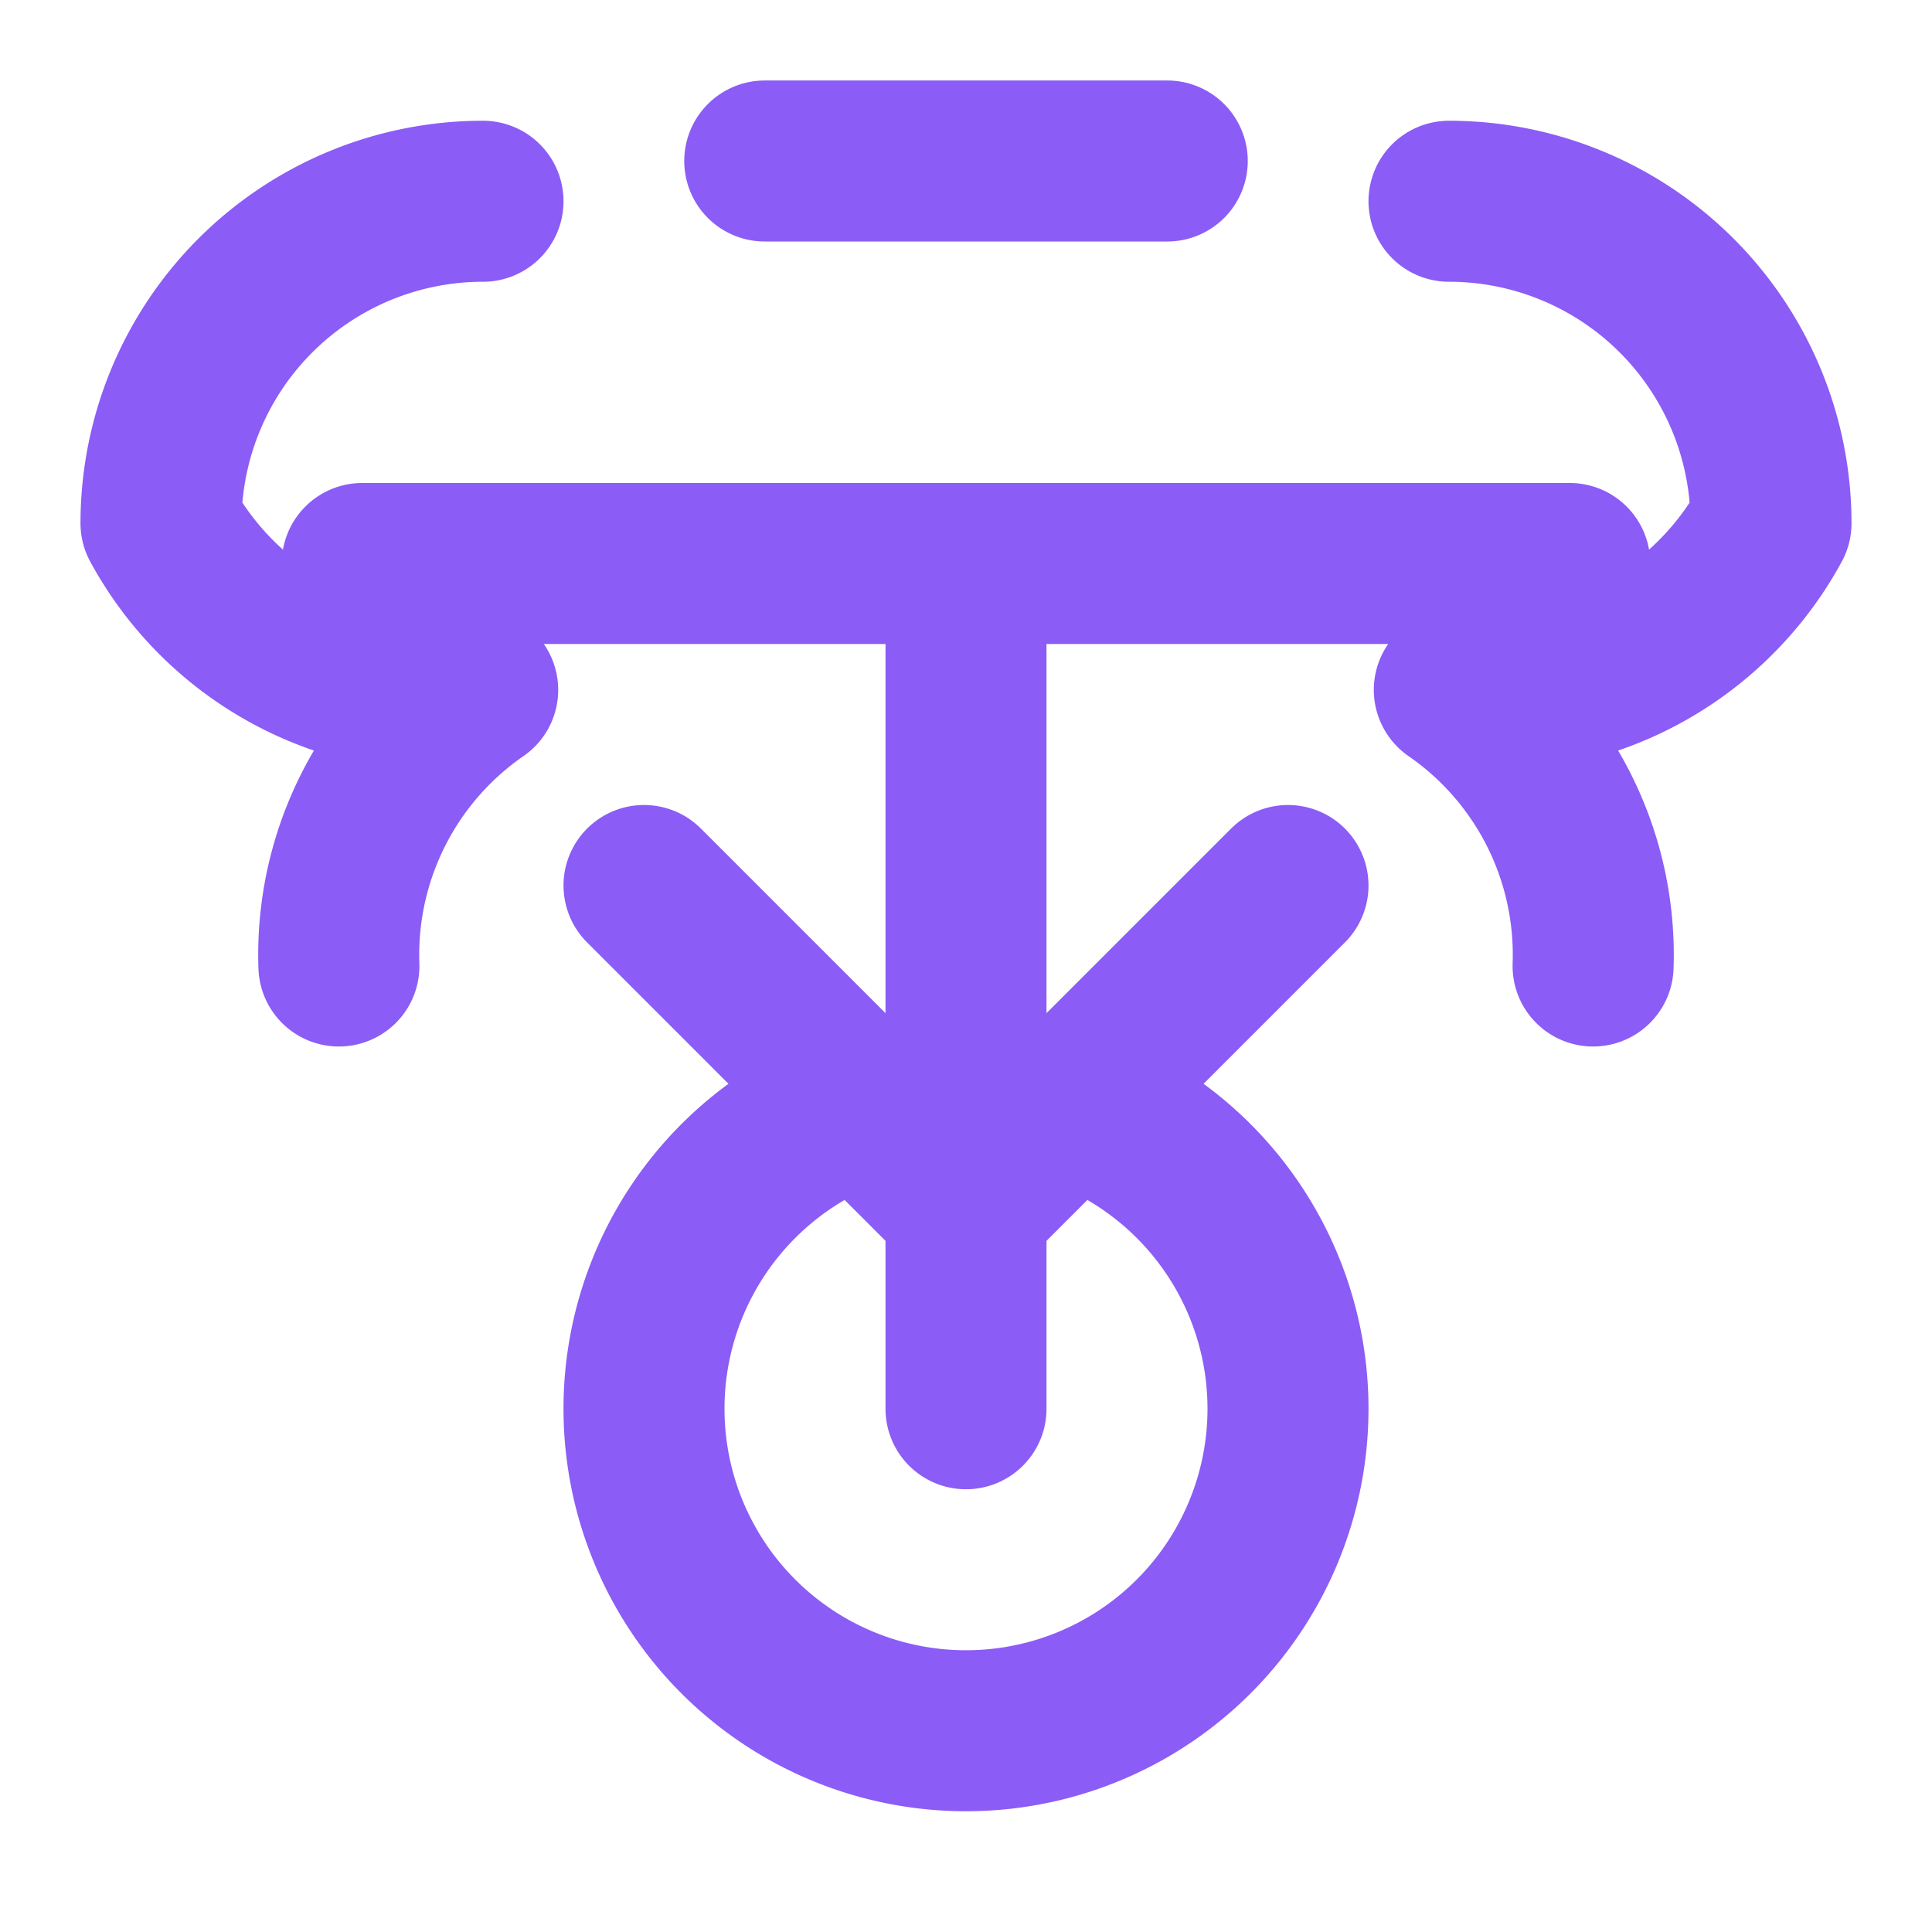
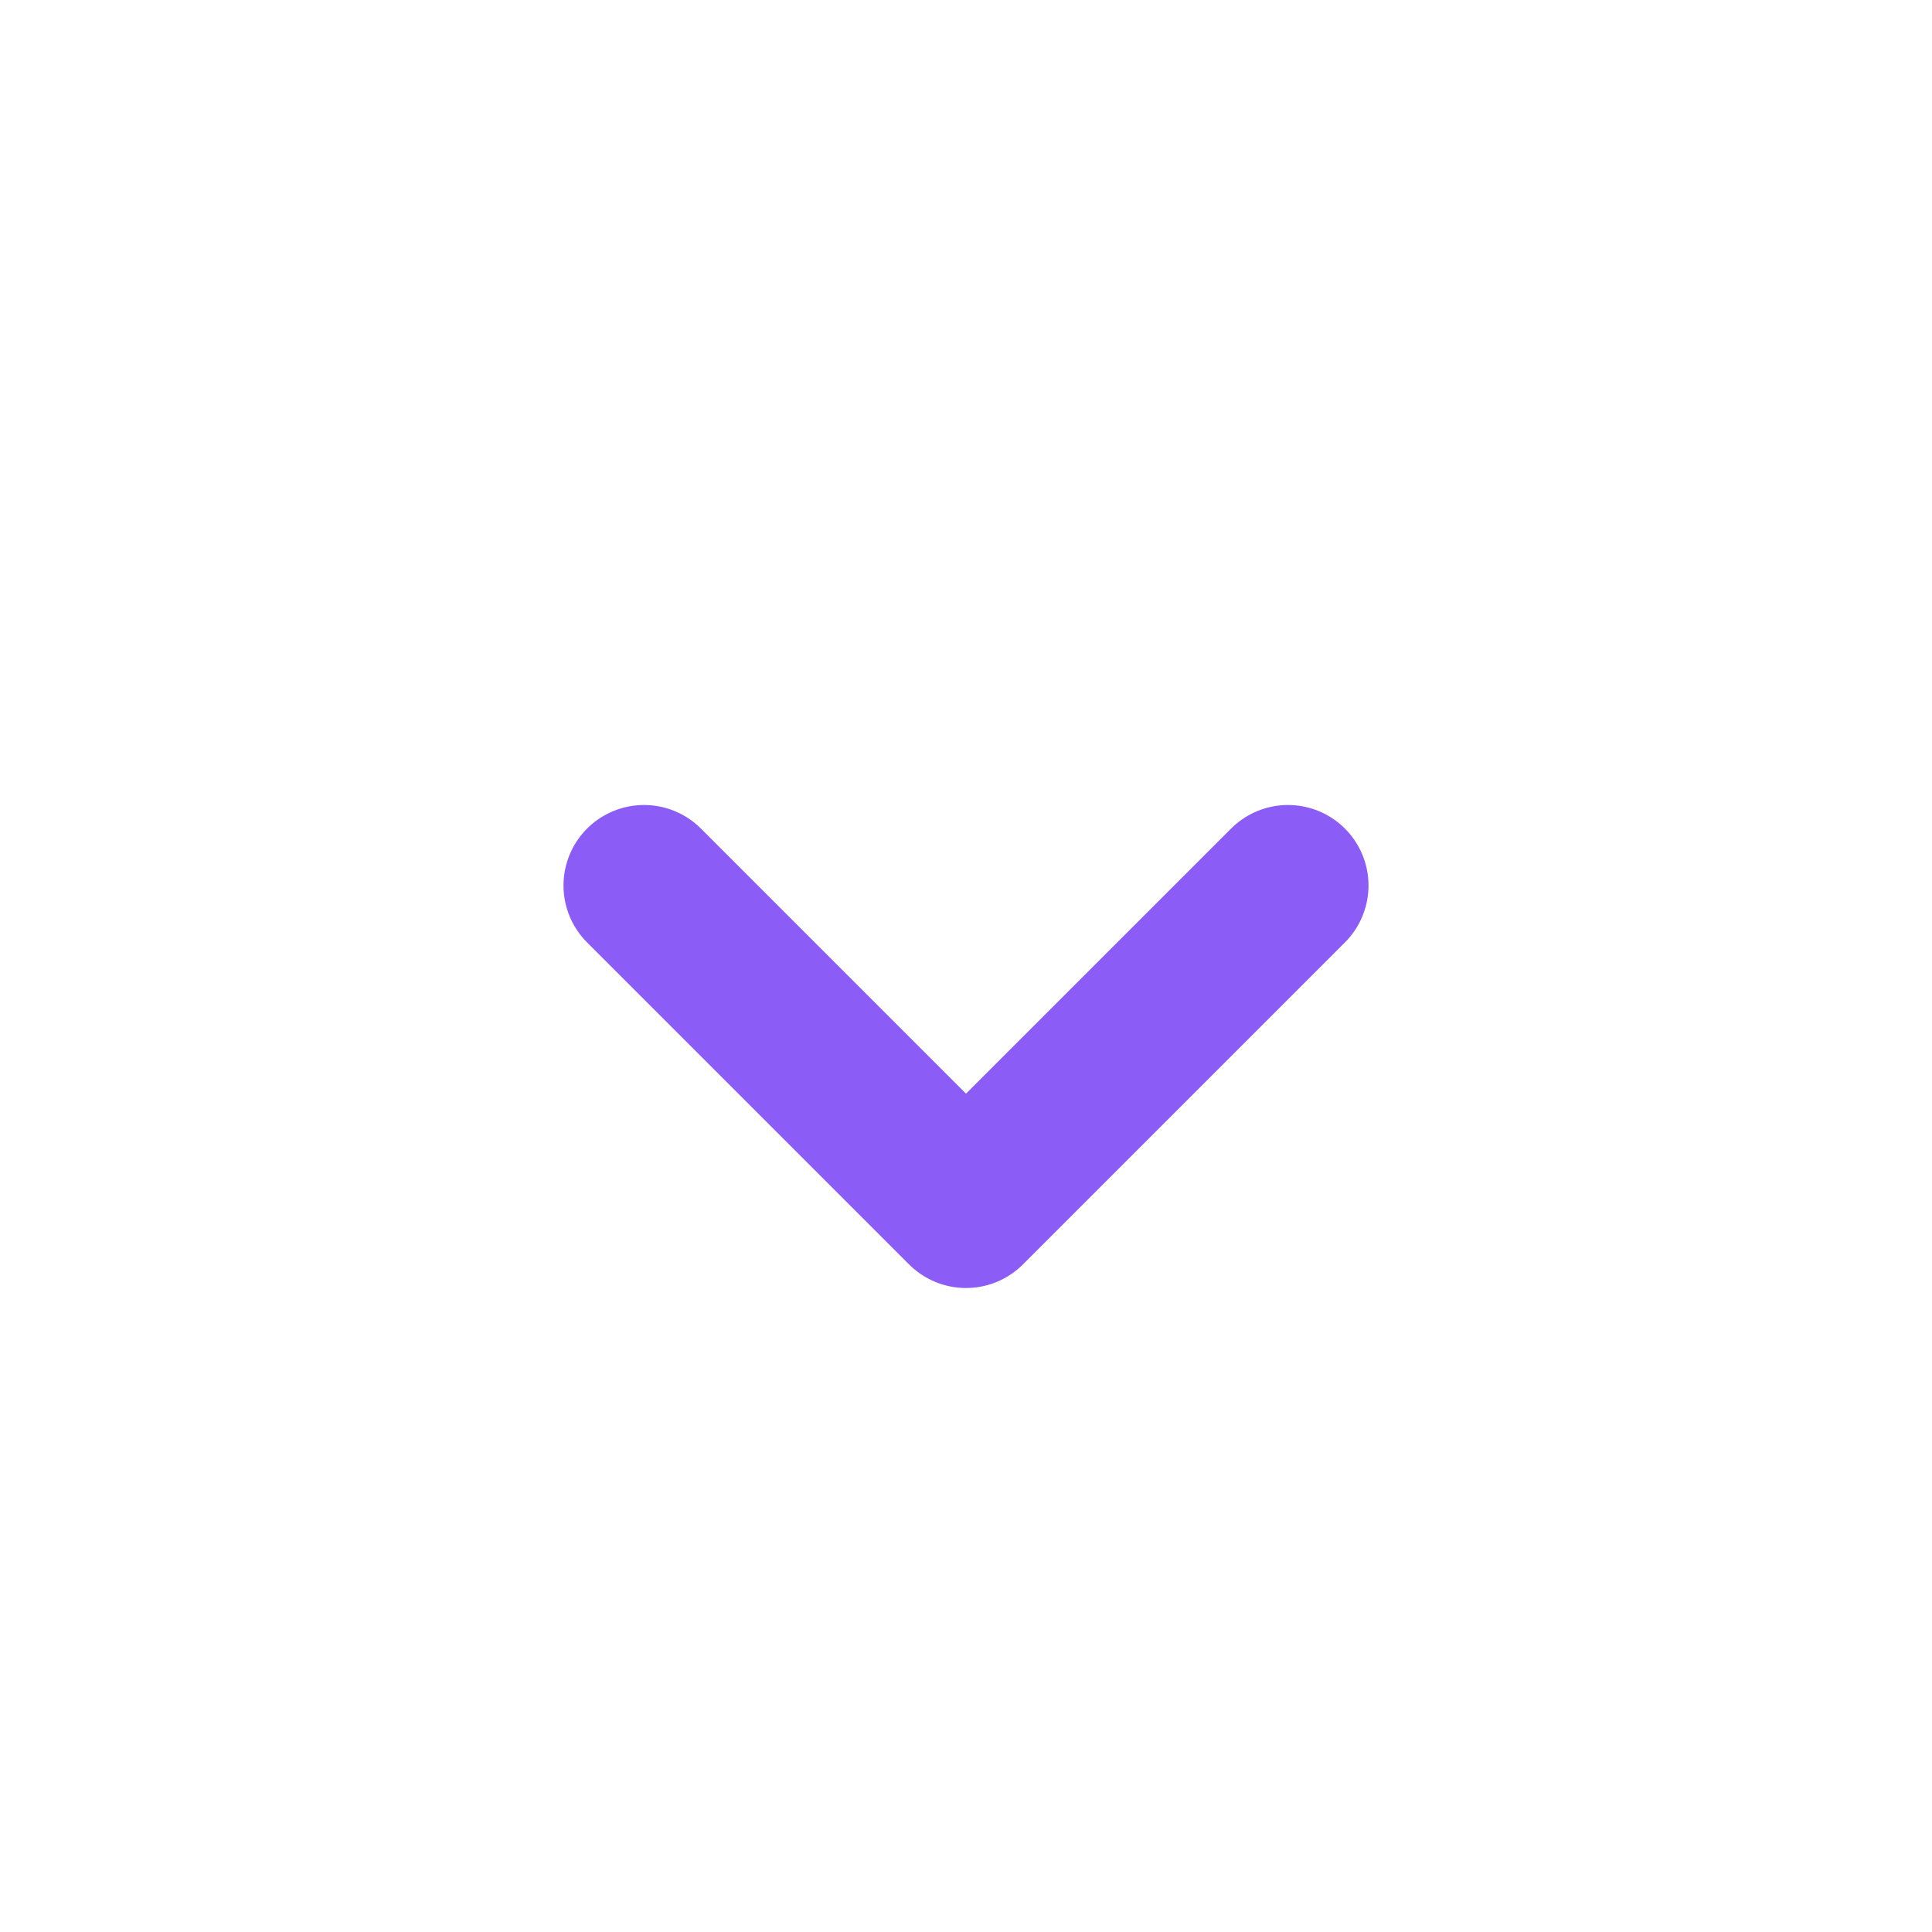
<svg xmlns="http://www.w3.org/2000/svg" viewBox="0 0 24 24" fill="none" stroke="currentColor" stroke-width="2" stroke-linecap="round" stroke-linejoin="round" style="color: #8b5cf6">
-   <path d="M9.5 2h5M4.5 7h15M4.21 12a4 4 0 0 1 1.724-3.43A4 4 0 0 1 2 6.5 4 4 0 0 1 6 2.5M19.79 12a4 4 0 0 0-1.724-3.43A4 4 0 0 0 22 6.5 4 4 0 0 0 18 2.5M12 21.5a4 4 0 0 0 4-4 4 4 0 0 0-8 0 4 4 0 0 0 4 4zM12 7.5v10" />
  <path d="m8 11 4 4 4-4" />
</svg>